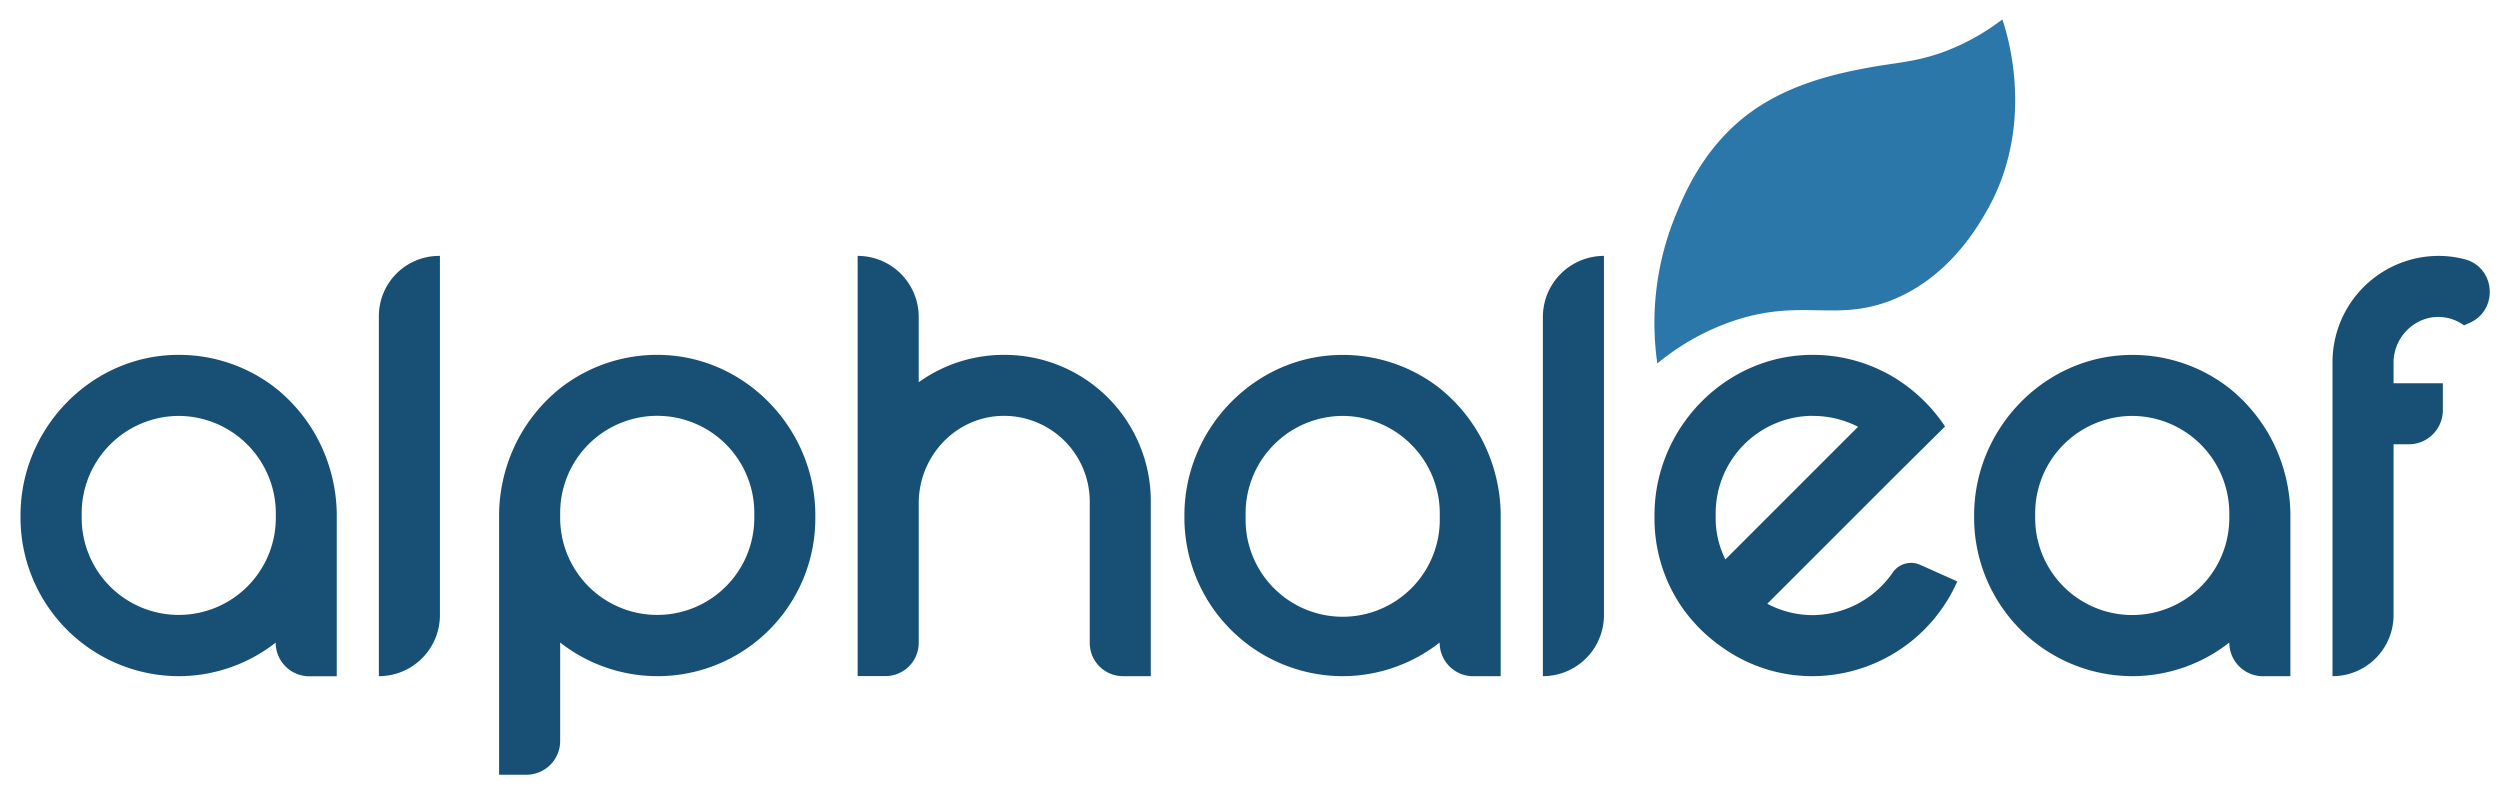
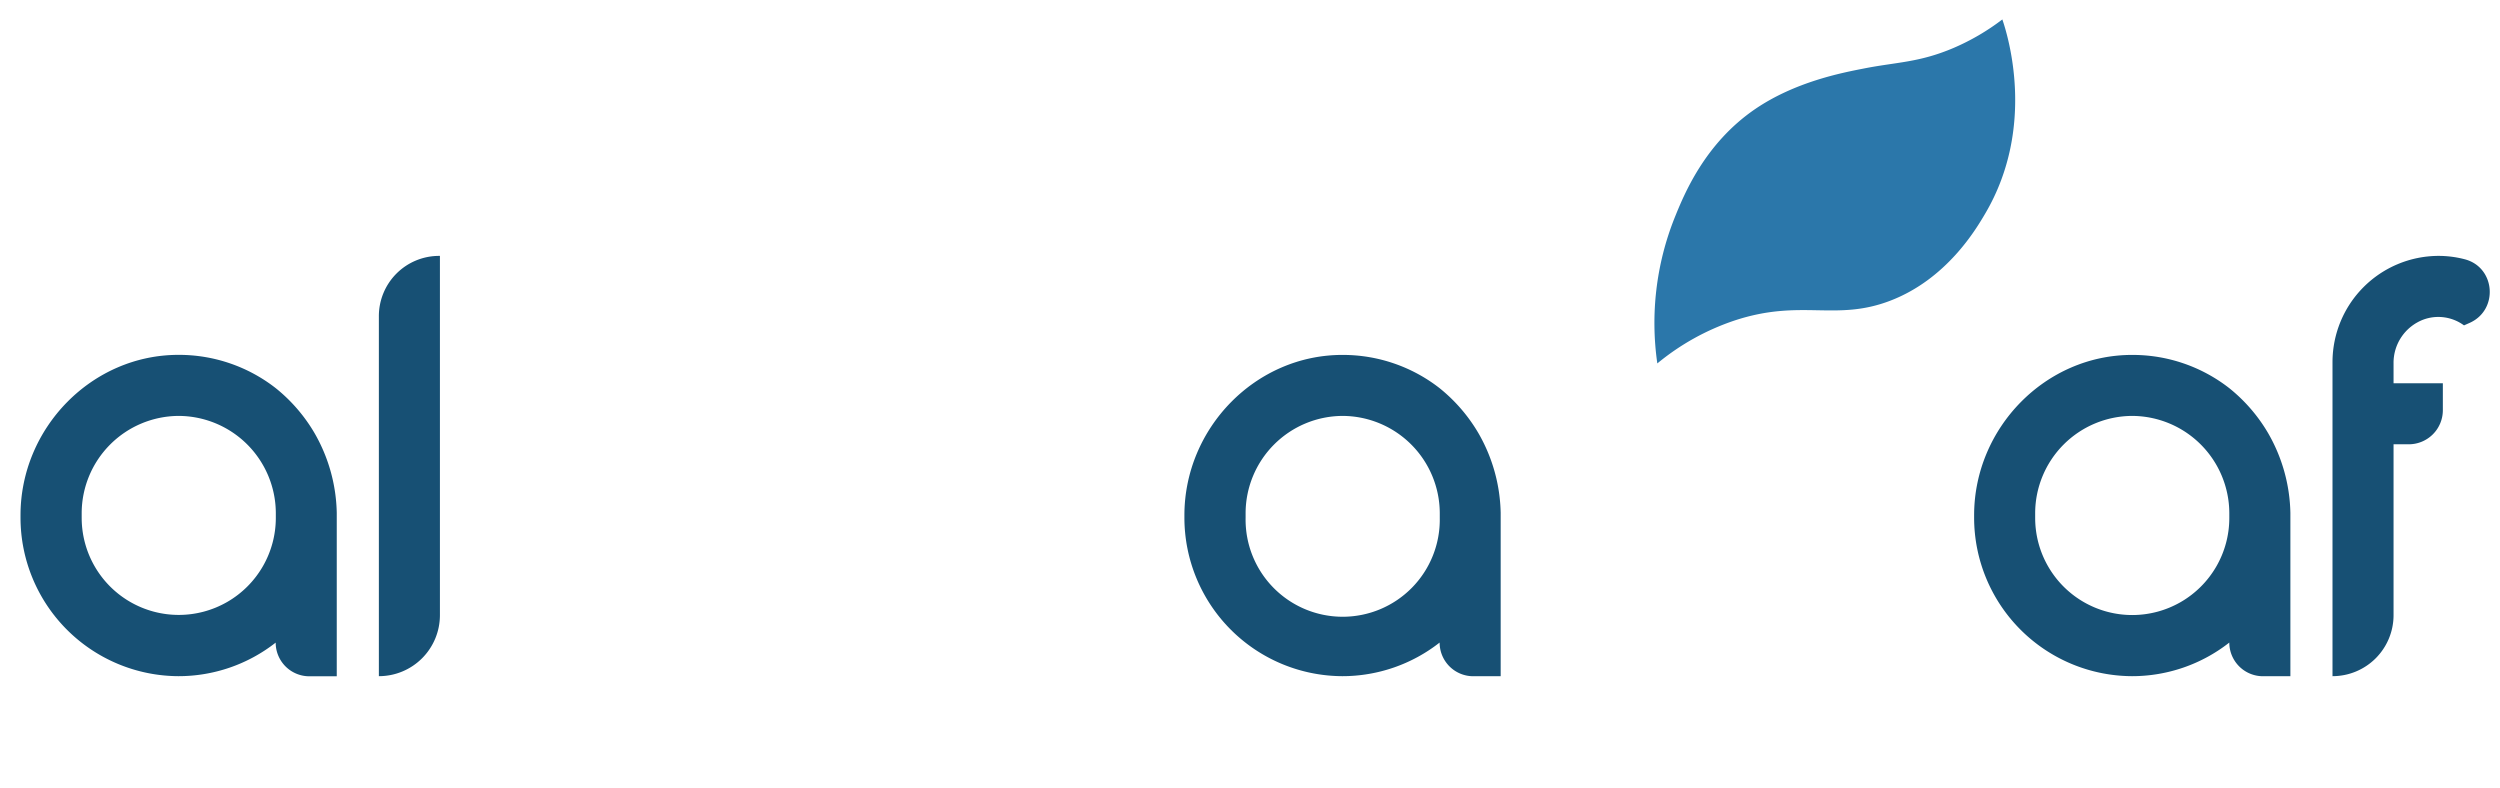
<svg xmlns="http://www.w3.org/2000/svg" id="Layer_1" data-name="Layer 1" viewBox="0 0 853 269">
  <defs>
    <style>.cls-1{fill:#2b77aa;}.cls-2{fill:#175074;}</style>
  </defs>
  <path class="cls-1" d="M683.2,6.63a78,78,0,0,1-16.69,9.75c-11.75,5-19.33,4.77-30.59,7-7.59,1.48-23.41,4.55-37,13.79-17.33,11.82-24.34,29.2-27.62,37.34A96.82,96.82,0,0,0,565.48,124,82.49,82.49,0,0,1,591.7,109.4c22.89-7.59,34.48.41,53.26-6.8,19.27-7.4,29.24-24.35,32.42-29.77C694.83,43.15,685,11.87,683.2,6.63Z" />
  <path class="cls-2" d="M129.27,107.86h0a20.55,20.55,0,0,1,20.55-20.55h.28V209.88a20.82,20.82,0,0,1-20.83,20.83h0V107.86Z" />
-   <path class="cls-2" d="M342.65,121.08a49.9,49.9,0,0,1,50,50v59.63h-9.48a11.35,11.35,0,0,1-11.35-11.34V171.08A29.27,29.27,0,0,0,340,142c-15.14,1.37-26.53,14.48-26.53,29.68v47.66a11.35,11.35,0,0,1-11.35,11.34h-9.49V87.31h0a20.84,20.84,0,0,1,20.84,20.84v22.27A49.73,49.73,0,0,1,342.65,121.08Z" />
-   <path class="cls-2" d="M547.27,87.31h0V209.88a20.83,20.83,0,0,1-20.84,20.83h0V108.15A20.84,20.84,0,0,1,547.27,87.31Z" />
-   <path class="cls-2" d="M618.39,209.88a33.45,33.45,0,0,0,27.4-14.53,7.61,7.61,0,0,1,9.35-2.64l12.68,5.67a54.17,54.17,0,0,1-49.43,32.33,53,53,0,0,1-30.46-9.62,55.19,55.19,0,0,1-14.66-14.8,53.52,53.52,0,0,1-8.76-29.6v-.93c0-29.81,24.39-54.85,54.2-54.68A53.59,53.59,0,0,1,649,130.56a55.72,55.72,0,0,1,14.65,14.95l-15.37,15.23L603,206A33,33,0,0,0,618.39,209.88Zm0-68a33.25,33.25,0,0,0-33,33.05v1.73a31.33,31.33,0,0,0,3.31,14.22l45.26-45.26A33.46,33.46,0,0,0,618.39,141.91Z" />
  <path class="cls-2" d="M727.45,230.71a54.11,54.11,0,0,1-53.88-54v-.9c0-29.81,24.39-54.88,54.2-54.71a53.57,53.57,0,0,1,32.87,11.35,55.74,55.74,0,0,1,13.18,15.23,56.56,56.56,0,0,1,7.66,27.3v55.75h-9.34a11.49,11.49,0,0,1-11.5-11.49h0A53.73,53.73,0,0,1,727.45,230.71Zm0-88.8A33.25,33.25,0,0,0,694.4,175v1.73a33.12,33.12,0,1,0,66.24,0V175A33.27,33.27,0,0,0,727.45,141.91Z" />
  <path class="cls-2" d="M458,230.71a54.11,54.11,0,0,1-53.88-54v-.9c0-29.81,24.39-54.88,54.2-54.71a53.62,53.62,0,0,1,32.88,11.35,55.91,55.91,0,0,1,13.17,15.23,56.56,56.56,0,0,1,7.66,27.3v55.75h-9.34a11.48,11.48,0,0,1-11.49-11.49h0A53.78,53.78,0,0,1,458,230.71Zm0-88.8A33.25,33.25,0,0,0,425,175v1.73a33.13,33.13,0,1,0,66.25,0V175A33.28,33.28,0,0,0,458,141.91Z" />
  <path class="cls-2" d="M60.87,230.71A54.11,54.11,0,0,1,7,176.69v-.9c0-29.81,24.39-54.88,54.2-54.71a53.62,53.62,0,0,1,32.87,11.35,55.74,55.74,0,0,1,13.18,15.23A56.56,56.56,0,0,1,114.9,175v55.75h-9.34a11.49,11.49,0,0,1-11.5-11.49h0A53.73,53.73,0,0,1,60.87,230.71Zm0-88.8a33.25,33.25,0,0,0-33,33.05v1.73a33.12,33.12,0,1,0,66.24,0V175A33.27,33.27,0,0,0,60.87,141.91Z" />
-   <path class="cls-2" d="M191.13,219.22v33.61a11.52,11.52,0,0,1-11.51,11.51h-9.33V175a56.56,56.56,0,0,1,7.66-27.3,55.91,55.91,0,0,1,13.18-15.23A53.62,53.62,0,0,1,224,121.08c29.81-.17,54.19,24.9,54.19,54.71v.9a53.83,53.83,0,0,1-87.07,42.53Zm0-44.26v1.73a33.12,33.12,0,1,0,66.24,0V175a33.12,33.12,0,0,0-66.24,0Z" />
  <path class="cls-2" d="M816.68,209.88h0a20.82,20.82,0,0,1-20.83,20.83h0V123.52a36.27,36.27,0,0,1,36.07-36.21,35.43,35.43,0,0,1,9,1.14c10.54,2.71,11.67,17.27,1.74,21.71l-1.94.86a14.8,14.8,0,0,0-13.79-2A15.76,15.76,0,0,0,816.68,124v6.76H833.5v9.2a11.63,11.63,0,0,1-11.63,11.63h-5.19Z" />
</svg>